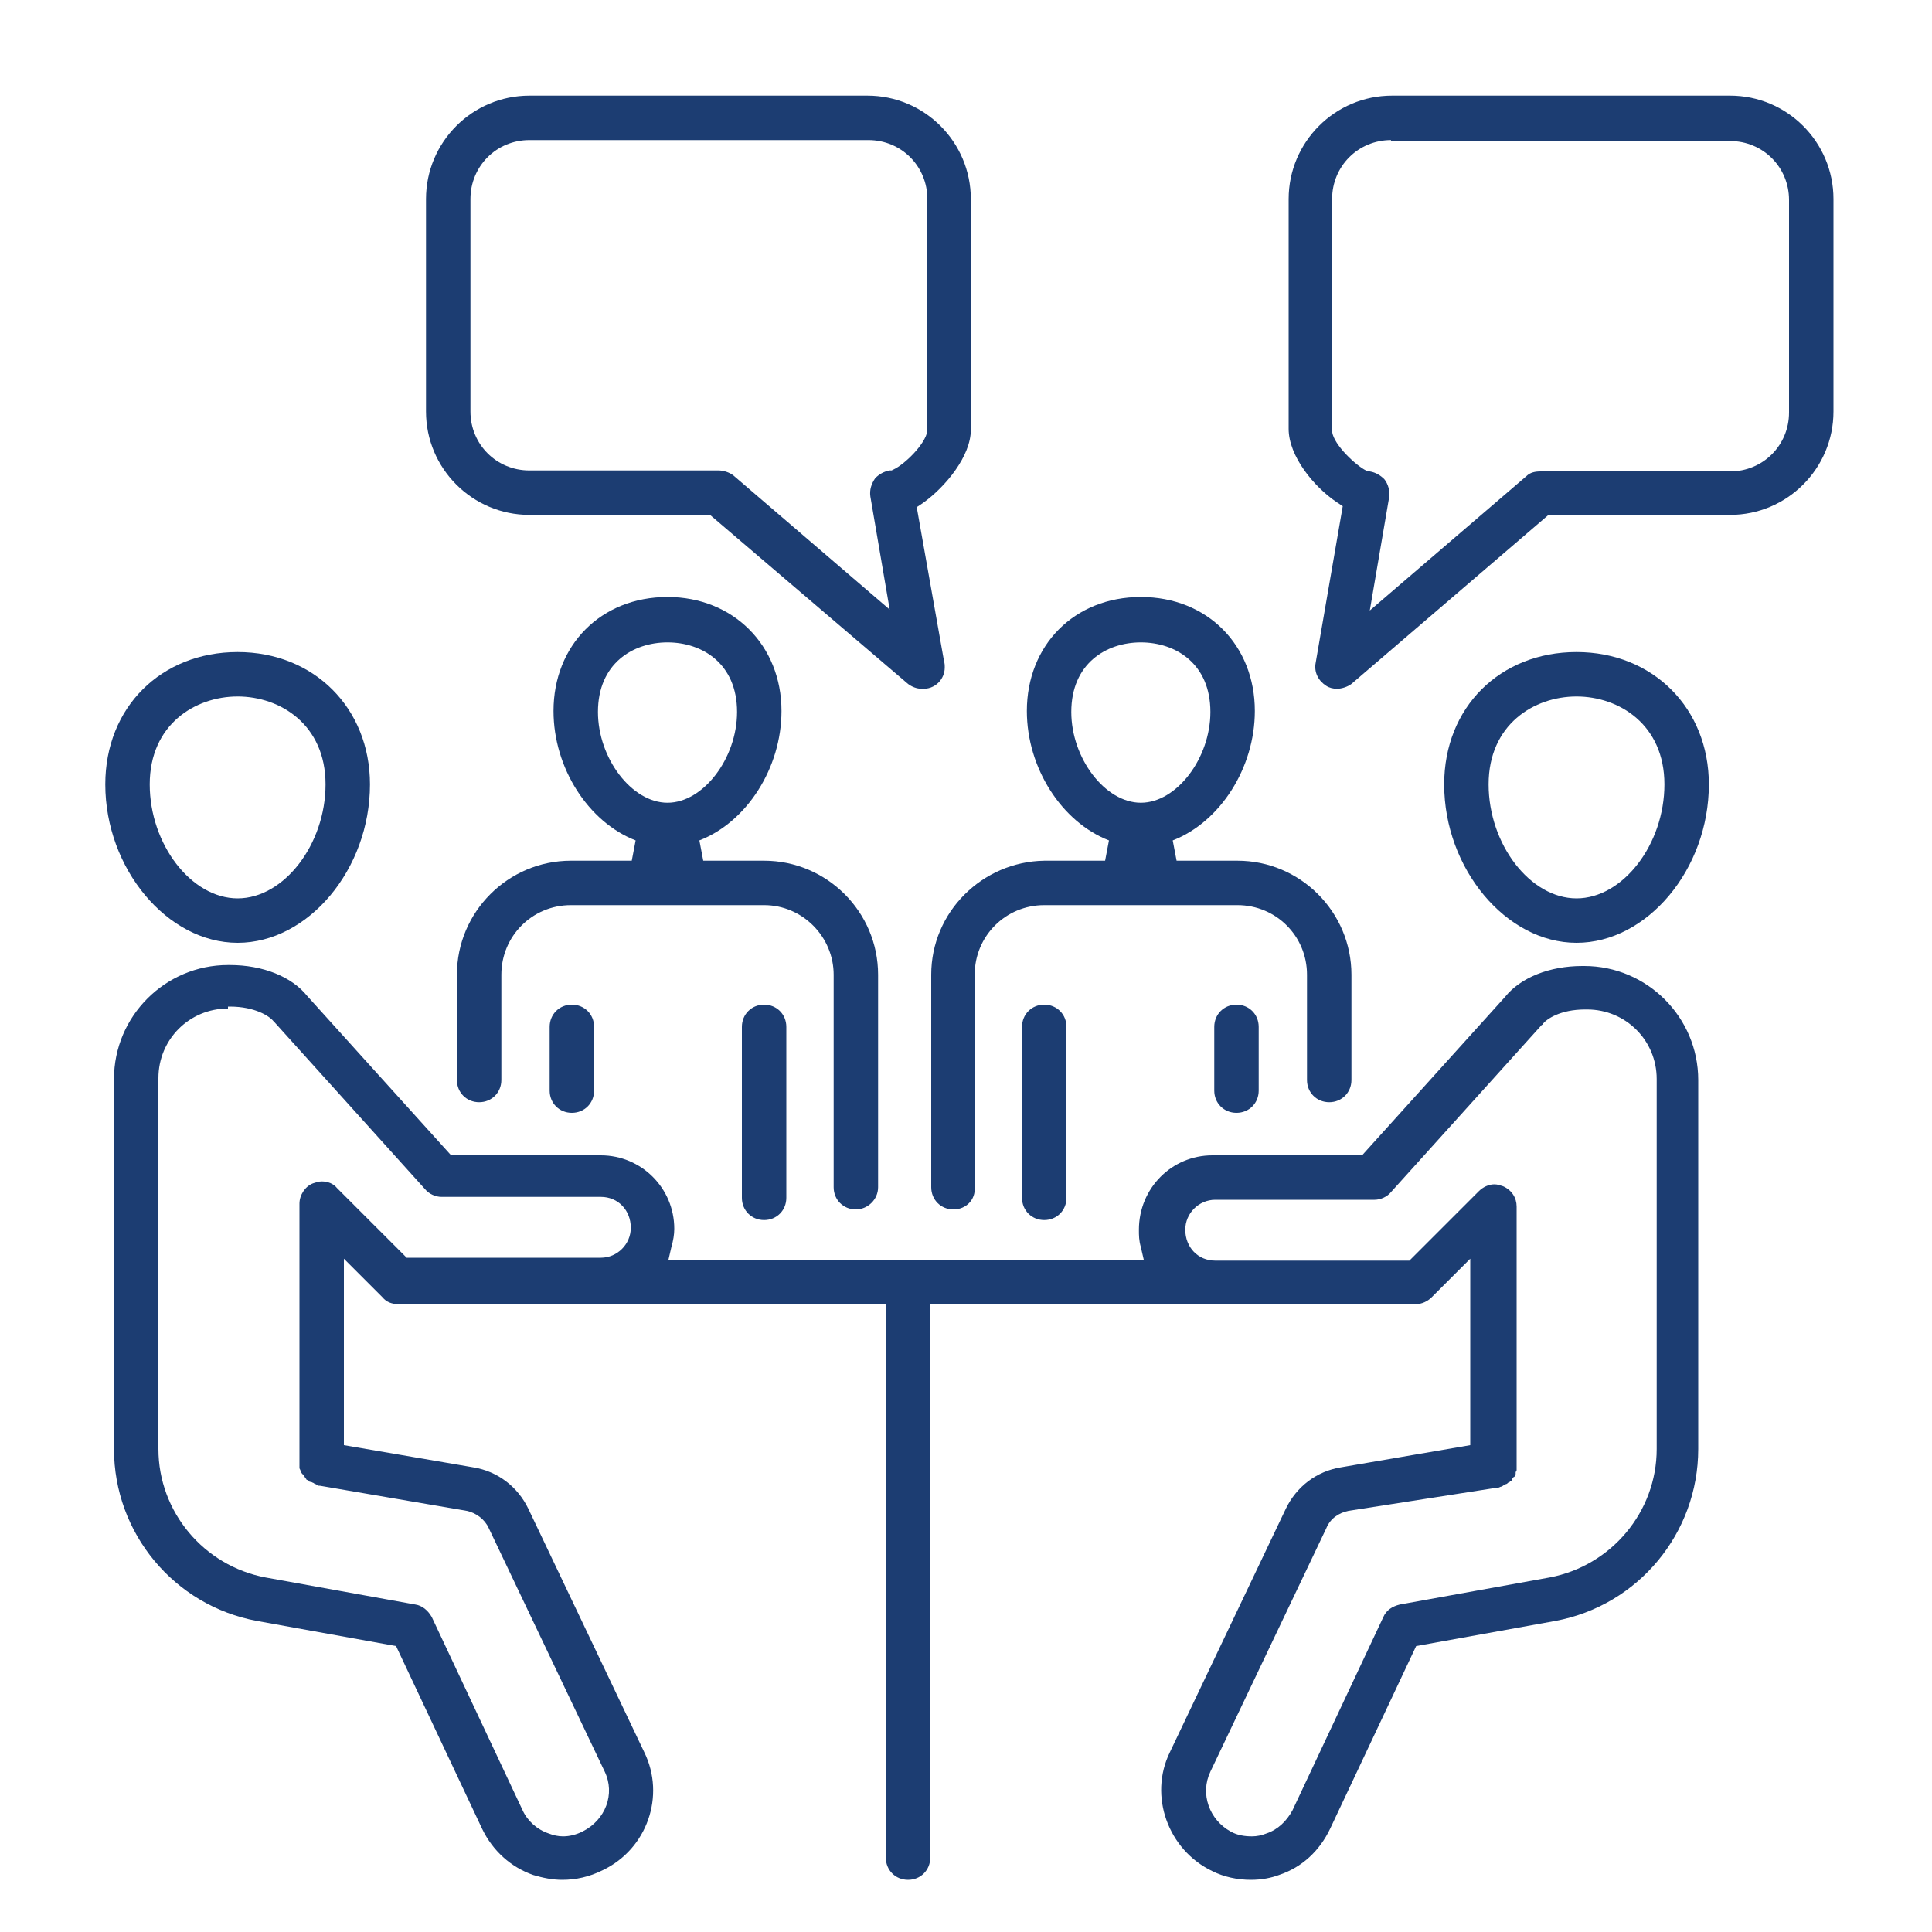
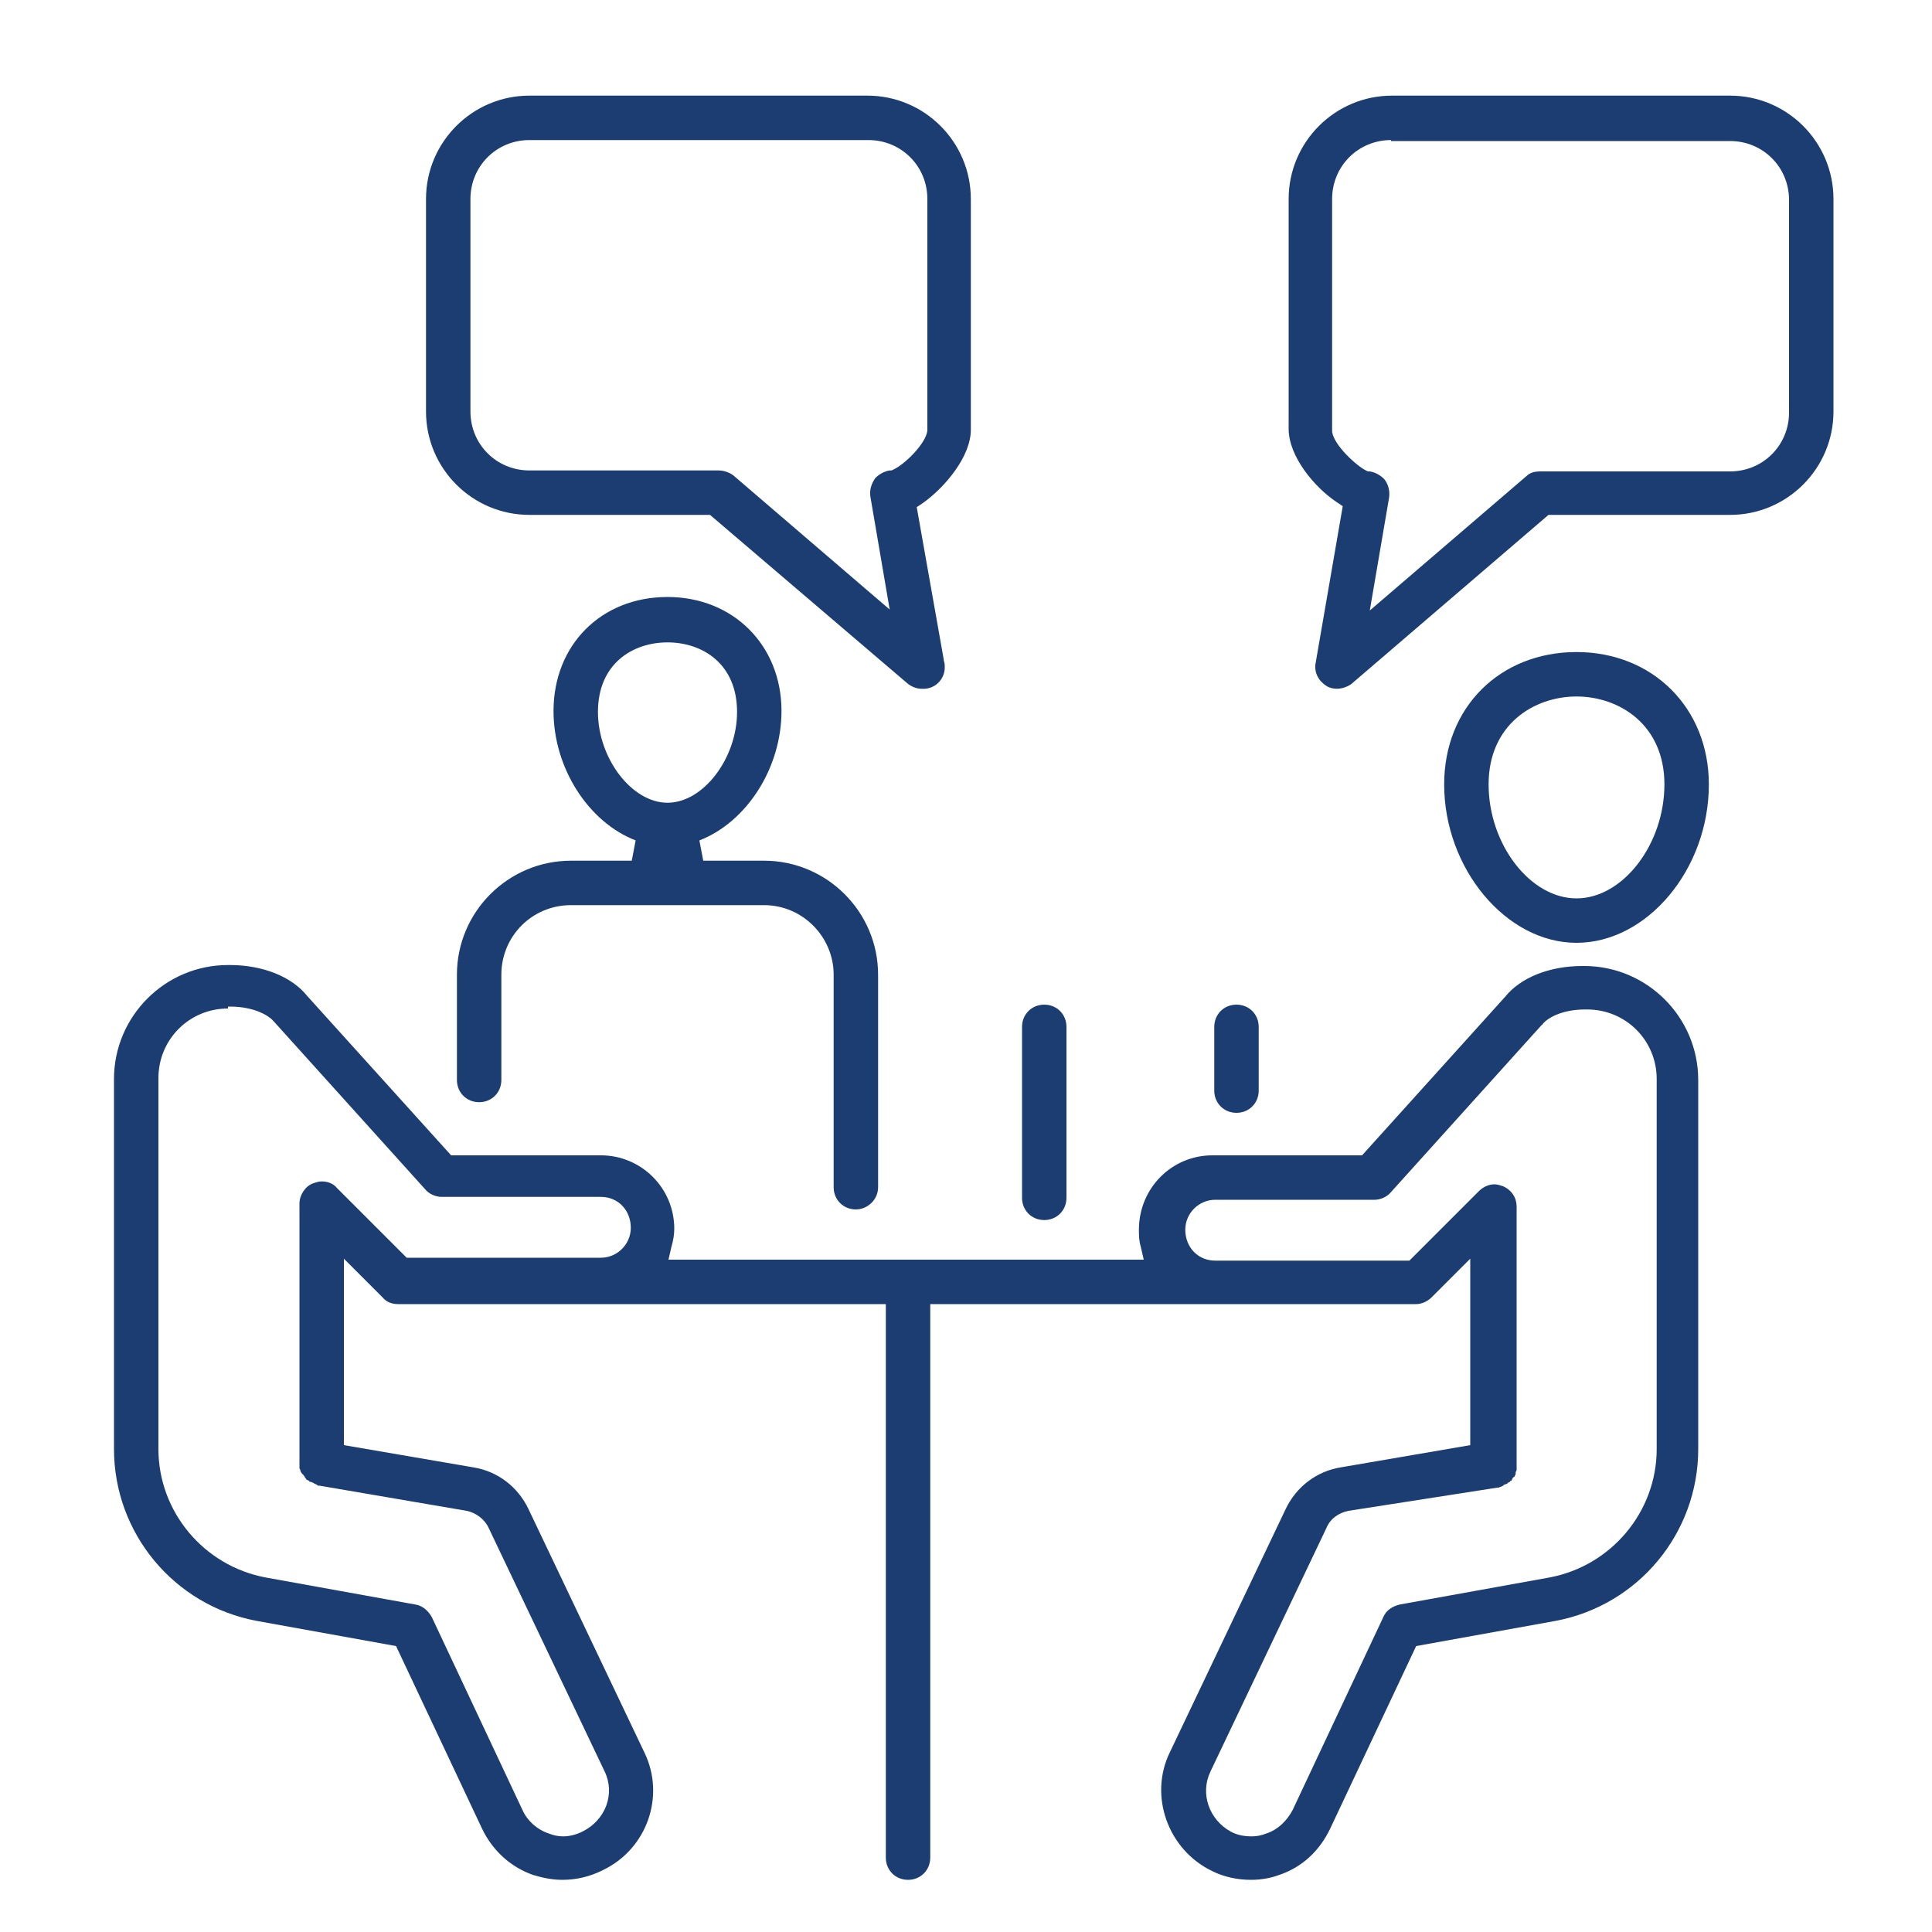
<svg xmlns="http://www.w3.org/2000/svg" version="1.1" id="Livello_1" x="0px" y="0px" viewBox="0 0 200 200" style="enable-background:new 0 0 200 200;" xml:space="preserve">
  <style type="text/css">
	.st0{fill:#1C3D72;}
</style>
  <g>
    <g>
      <path class="st0" d="M88.6,125.2c-1.3,0-2.3-1-2.3-2.3v-22c0-3.9-3.2-7.2-7.2-7.2h-20c-4,0-7.2,3.2-7.2,7.2v10.9    c0,1.3-1,2.3-2.3,2.3s-2.3-1-2.3-2.3v-10.9c0-6.5,5.3-11.8,11.8-11.8h6.3l0.4-2.1c-4.9-1.9-8.5-7.5-8.5-13.4    c0-6.8,4.9-11.8,11.8-11.8c6.8,0,11.8,5,11.8,11.8c0,5.9-3.6,11.5-8.5,13.4l0.4,2.1h6.3c6.5,0,11.8,5.3,11.8,11.8v22    C90.9,124.2,89.8,125.2,88.6,125.2z M69.1,66.5c-3.6,0-7.2,2.2-7.2,7.2c0,4.8,3.5,9.4,7.2,9.4c3.7,0,7.2-4.6,7.2-9.4    C76.3,68.7,72.7,66.5,69.1,66.5z" />
      <g>
-         <path class="st0" d="M59.2,115.2c-1.3,0-2.3-1-2.3-2.3v-6.6c0-1.3,1-2.3,2.3-2.3s2.3,1,2.3,2.3v6.6     C61.5,114.2,60.5,115.2,59.2,115.2z" />
-       </g>
+         </g>
      <g>
-         <path class="st0" d="M79.1,126.3c-1.3,0-2.3-1-2.3-2.3v-17.7c0-1.3,1-2.3,2.3-2.3s2.3,1,2.3,2.3V124     C81.4,125.3,80.4,126.3,79.1,126.3z" />
-       </g>
+         </g>
    </g>
    <g>
-       <path class="st0" d="M98.7,125.2c-1.3,0-2.3-1-2.3-2.3v-22c0-6.5,5.3-11.7,11.7-11.8h6.3l0.4-2.1c-4.9-1.9-8.5-7.5-8.5-13.4    c0-6.8,4.9-11.8,11.8-11.8s11.8,5,11.8,11.8c0,5.9-3.6,11.5-8.5,13.4l0.4,2.1h6.3c6.5,0,11.8,5.3,11.8,11.8v10.9    c0,1.3-1,2.3-2.3,2.3s-2.3-1-2.3-2.3v-10.9c0-4-3.2-7.2-7.2-7.2h-20c-4,0-7.2,3.2-7.2,7.2v22C101,124.2,100,125.2,98.7,125.2z     M118.1,66.5c-3.6,0-7.2,2.2-7.2,7.2c0,4.8,3.5,9.4,7.2,9.4s7.2-4.6,7.2-9.4C125.3,68.7,121.7,66.5,118.1,66.5z" />
      <g>
        <path class="st0" d="M128,115.2c-1.3,0-2.3-1-2.3-2.3v-6.6c0-1.3,1-2.3,2.3-2.3s2.3,1,2.3,2.3v6.6     C130.3,114.2,129.3,115.2,128,115.2z" />
      </g>
      <g>
        <path class="st0" d="M108.1,126.3c-1.3,0-2.3-1-2.3-2.3v-17.7c0-1.3,1-2.3,2.3-2.3s2.3,1,2.3,2.3V124     C110.4,125.3,109.4,126.3,108.1,126.3z" />
      </g>
    </g>
    <g>
      <path class="st0" d="M138.4,71.3c-0.4,0-0.8-0.1-1.1-0.3c-0.8-0.5-1.3-1.4-1.1-2.4l2.8-16.2l-0.6-0.4c-2.4-1.6-5-4.8-5-7.6V20.6    c0-5.9,4.8-10.7,10.7-10.7h35c5.9,0,10.7,4.8,10.7,10.7v22c0,5.9-4.8,10.7-10.7,10.7h-18.8l-20.4,17.5    C139.5,71.1,138.9,71.3,138.4,71.3z M144,14.5c-3.4,0-6.1,2.7-6.1,6.1v24v0.1c0.2,1.4,2.5,3.5,3.5,4l0.2,0.1h0.2    c0.6,0.1,1.1,0.4,1.5,0.8c0.4,0.5,0.6,1.2,0.5,1.9l-2,11.7L158,49.3c0.4-0.4,0.9-0.5,1.5-0.5h19.6c3.4,0,6.1-2.7,6.1-6.1v-22    c0-3.4-2.7-6.1-6.1-6.1H144V14.5z" />
    </g>
    <g>
      <path class="st0" d="M95.4,71.3c-0.5,0-1-0.2-1.4-0.5L73.5,53.3H54.8c-5.9,0-10.7-4.8-10.7-10.7v-22c0-5.9,4.8-10.7,10.7-10.7h35    c5.9,0,10.7,4.8,10.7,10.7v23.9c0,2.7-2.6,5.9-5,7.6l-0.6,0.4l2.8,15.8v0.1c0.1,0.2,0.1,0.5,0.1,0.7    C97.8,70.3,96.8,71.4,95.4,71.3L95.4,71.3z M54.8,14.5c-3.4,0-6.1,2.7-6.1,6.1v22c0,3.4,2.7,6.1,6.1,6.1h19.6    c0.5,0,1.1,0.2,1.5,0.5l16.2,13.9l-2-11.7c-0.1-0.7,0.1-1.3,0.5-1.9c0.4-0.4,0.9-0.7,1.5-0.8h0.2l0.2-0.1c1.1-0.5,3.3-2.6,3.5-4    v-0.1V20.6c0-3.4-2.7-6.1-6.1-6.1H54.8z" />
    </g>
    <g>
      <path class="st0" d="M163.2,97.6c-7.3,0-13.7-7.7-13.7-16.4c0-8,5.8-13.7,13.7-13.7s13.7,5.8,13.7,13.7    C176.9,90,170.5,97.6,163.2,97.6z M163.2,72.1c-4.4,0-9.1,2.9-9.1,9.1s4.3,11.8,9.1,11.8s9.1-5.6,9.1-11.8    C172.3,75,167.6,72.1,163.2,72.1z" />
      <path class="st0" d="M129.5,194.6c-1.4,0-2.8-0.3-4-0.9c-4.6-2.2-6.6-7.8-4.4-12.3l12-25.2c1.1-2.3,3.2-3.9,5.7-4.3l13.4-2.3    v-19.3l-4,4c-0.4,0.4-1,0.7-1.6,0.7h-19.3h-0.1c-0.1,0-0.3,0-0.4,0H96.3v57.3c0,1.3-1,2.3-2.3,2.3s-2.3-1-2.3-2.3V135h-32    c-0.1,0-0.3,0-0.4,0h-0.1h-18c-0.6,0-1.2-0.2-1.6-0.7l-4-4v19.3l13.4,2.3c2.5,0.4,4.6,2,5.7,4.3l12,25.2c2.2,4.5,0.3,10-4.3,12.2    c-1.4,0.7-2.8,1-4.2,1c-1,0-2-0.2-3-0.5c-2.3-0.8-4.2-2.5-5.3-4.8L41,170.4l-14.4-2.6c-8.6-1.6-14.8-9.1-14.8-17.8v-38.3    c0-6.5,5.3-11.8,11.8-11.8h0.2c3.4,0,6.4,1.2,8,3.2l14.9,16.5h15.5c4.2,0,7.6,3.4,7.6,7.6c0,0.6-0.1,1.2-0.3,1.9l-0.3,1.3h49.2    l-0.3-1.3c-0.2-0.7-0.2-1.2-0.2-1.8c0-4.3,3.4-7.7,7.6-7.7H141l14.8-16.4c1.6-2,4.6-3.2,8-3.2h0.2c6.5,0,11.8,5.3,11.8,11.8V150    c0,8.7-6.2,16.2-14.8,17.8l-14.4,2.6l-8.9,18.9c-1.1,2.3-2.9,4-5.3,4.8C131.6,194.4,130.6,194.6,129.5,194.6L129.5,194.6z     M23.6,104.4c-4,0-7.2,3.2-7.2,7.2V150c0,6.5,4.7,12.1,11.1,13.3l15.5,2.8c0.7,0.1,1.3,0.6,1.7,1.3l9.4,20c0.5,1.1,1.5,2,2.7,2.4    c0.5,0.2,1,0.3,1.5,0.3c0.7,0,1.4-0.2,2-0.5c2.4-1.2,3.4-3.9,2.3-6.2l-12-25.2c-0.4-0.9-1.3-1.6-2.3-1.8l-15.2-2.6H33    c-0.1,0-0.1,0-0.2-0.1l-0.2-0.1c-0.1,0-0.1-0.1-0.2-0.1l-0.2-0.1h-0.1c0,0-0.1,0-0.1-0.1l-0.2-0.1c0,0-0.1,0-0.1-0.1l-0.1-0.1    l-0.1-0.2c0,0,0,0-0.1-0.1c0,0,0-0.1-0.1-0.1l-0.2-0.3v-0.1L31,152v-0.1v-0.3c0-0.1,0-0.1,0-0.2v-0.1l0,0v-26.7    c0-0.9,0.6-1.8,1.4-2.1c0.3-0.1,0.6-0.2,0.9-0.2c0.6,0,1.2,0.2,1.6,0.7l7.2,7.2h20.1c1.7,0,3.1-1.4,3.1-3.1c0-1.8-1.3-3.2-3.1-3.2    H45.7c-0.6,0-1.3-0.3-1.7-0.8l-15.6-17.3l-0.1-0.1c-0.4-0.5-1.9-1.5-4.5-1.5h-0.2V104.4z M139.6,156.4c-1,0.2-1.9,0.8-2.3,1.8    l-12,25.2c-1.1,2.3-0.1,5,2.1,6.2c0.7,0.4,1.5,0.5,2.2,0.5c0.5,0,1-0.1,1.5-0.3c1.2-0.4,2.1-1.3,2.7-2.4l9.4-20    c0.3-0.7,0.9-1.1,1.7-1.3l15.5-2.8c6.4-1.2,11.1-6.8,11.1-13.3v-38.3c0-4-3.2-7.2-7.2-7.2h-0.2c-2.6,0-4,1-4.4,1.5    c0,0.1-0.1,0.1-0.1,0.1L144,123.4c-0.4,0.5-1.1,0.8-1.7,0.8h-16.5c-1.7,0-3.1,1.4-3.1,3.1c0,1.8,1.3,3.2,3.1,3.2h20.1l7.2-7.2    c0.4-0.4,1-0.7,1.6-0.7c0.3,0,0.6,0.1,0.9,0.2c0.9,0.4,1.4,1.2,1.4,2.1v26.7v0.1v0.1v0.3v0.1l-0.1,0.2v0.1v0.1l-0.1,0.2    c0,0,0,0.1-0.1,0.1c0,0,0,0-0.1,0.1l-0.1,0.2c0,0,0,0.1-0.1,0.1c0,0-0.1,0-0.1,0.1l-0.2,0.1l-0.1,0.1l-0.3,0.1l-0.1,0.1l-0.2,0.1    c-0.1,0-0.2,0.1-0.3,0.1H155l0,0L139.6,156.4z" />
-       <path class="st0" d="M24.6,97.6c-7.3,0-13.7-7.7-13.7-16.4c0-8,5.8-13.7,13.7-13.7s13.7,5.8,13.7,13.7    C38.3,90,31.9,97.6,24.6,97.6z M24.6,72.1c-4.4,0-9.1,2.9-9.1,9.1S19.8,93,24.6,93s9.1-5.6,9.1-11.8C33.7,75,29,72.1,24.6,72.1z" />
    </g>
  </g>
</svg>